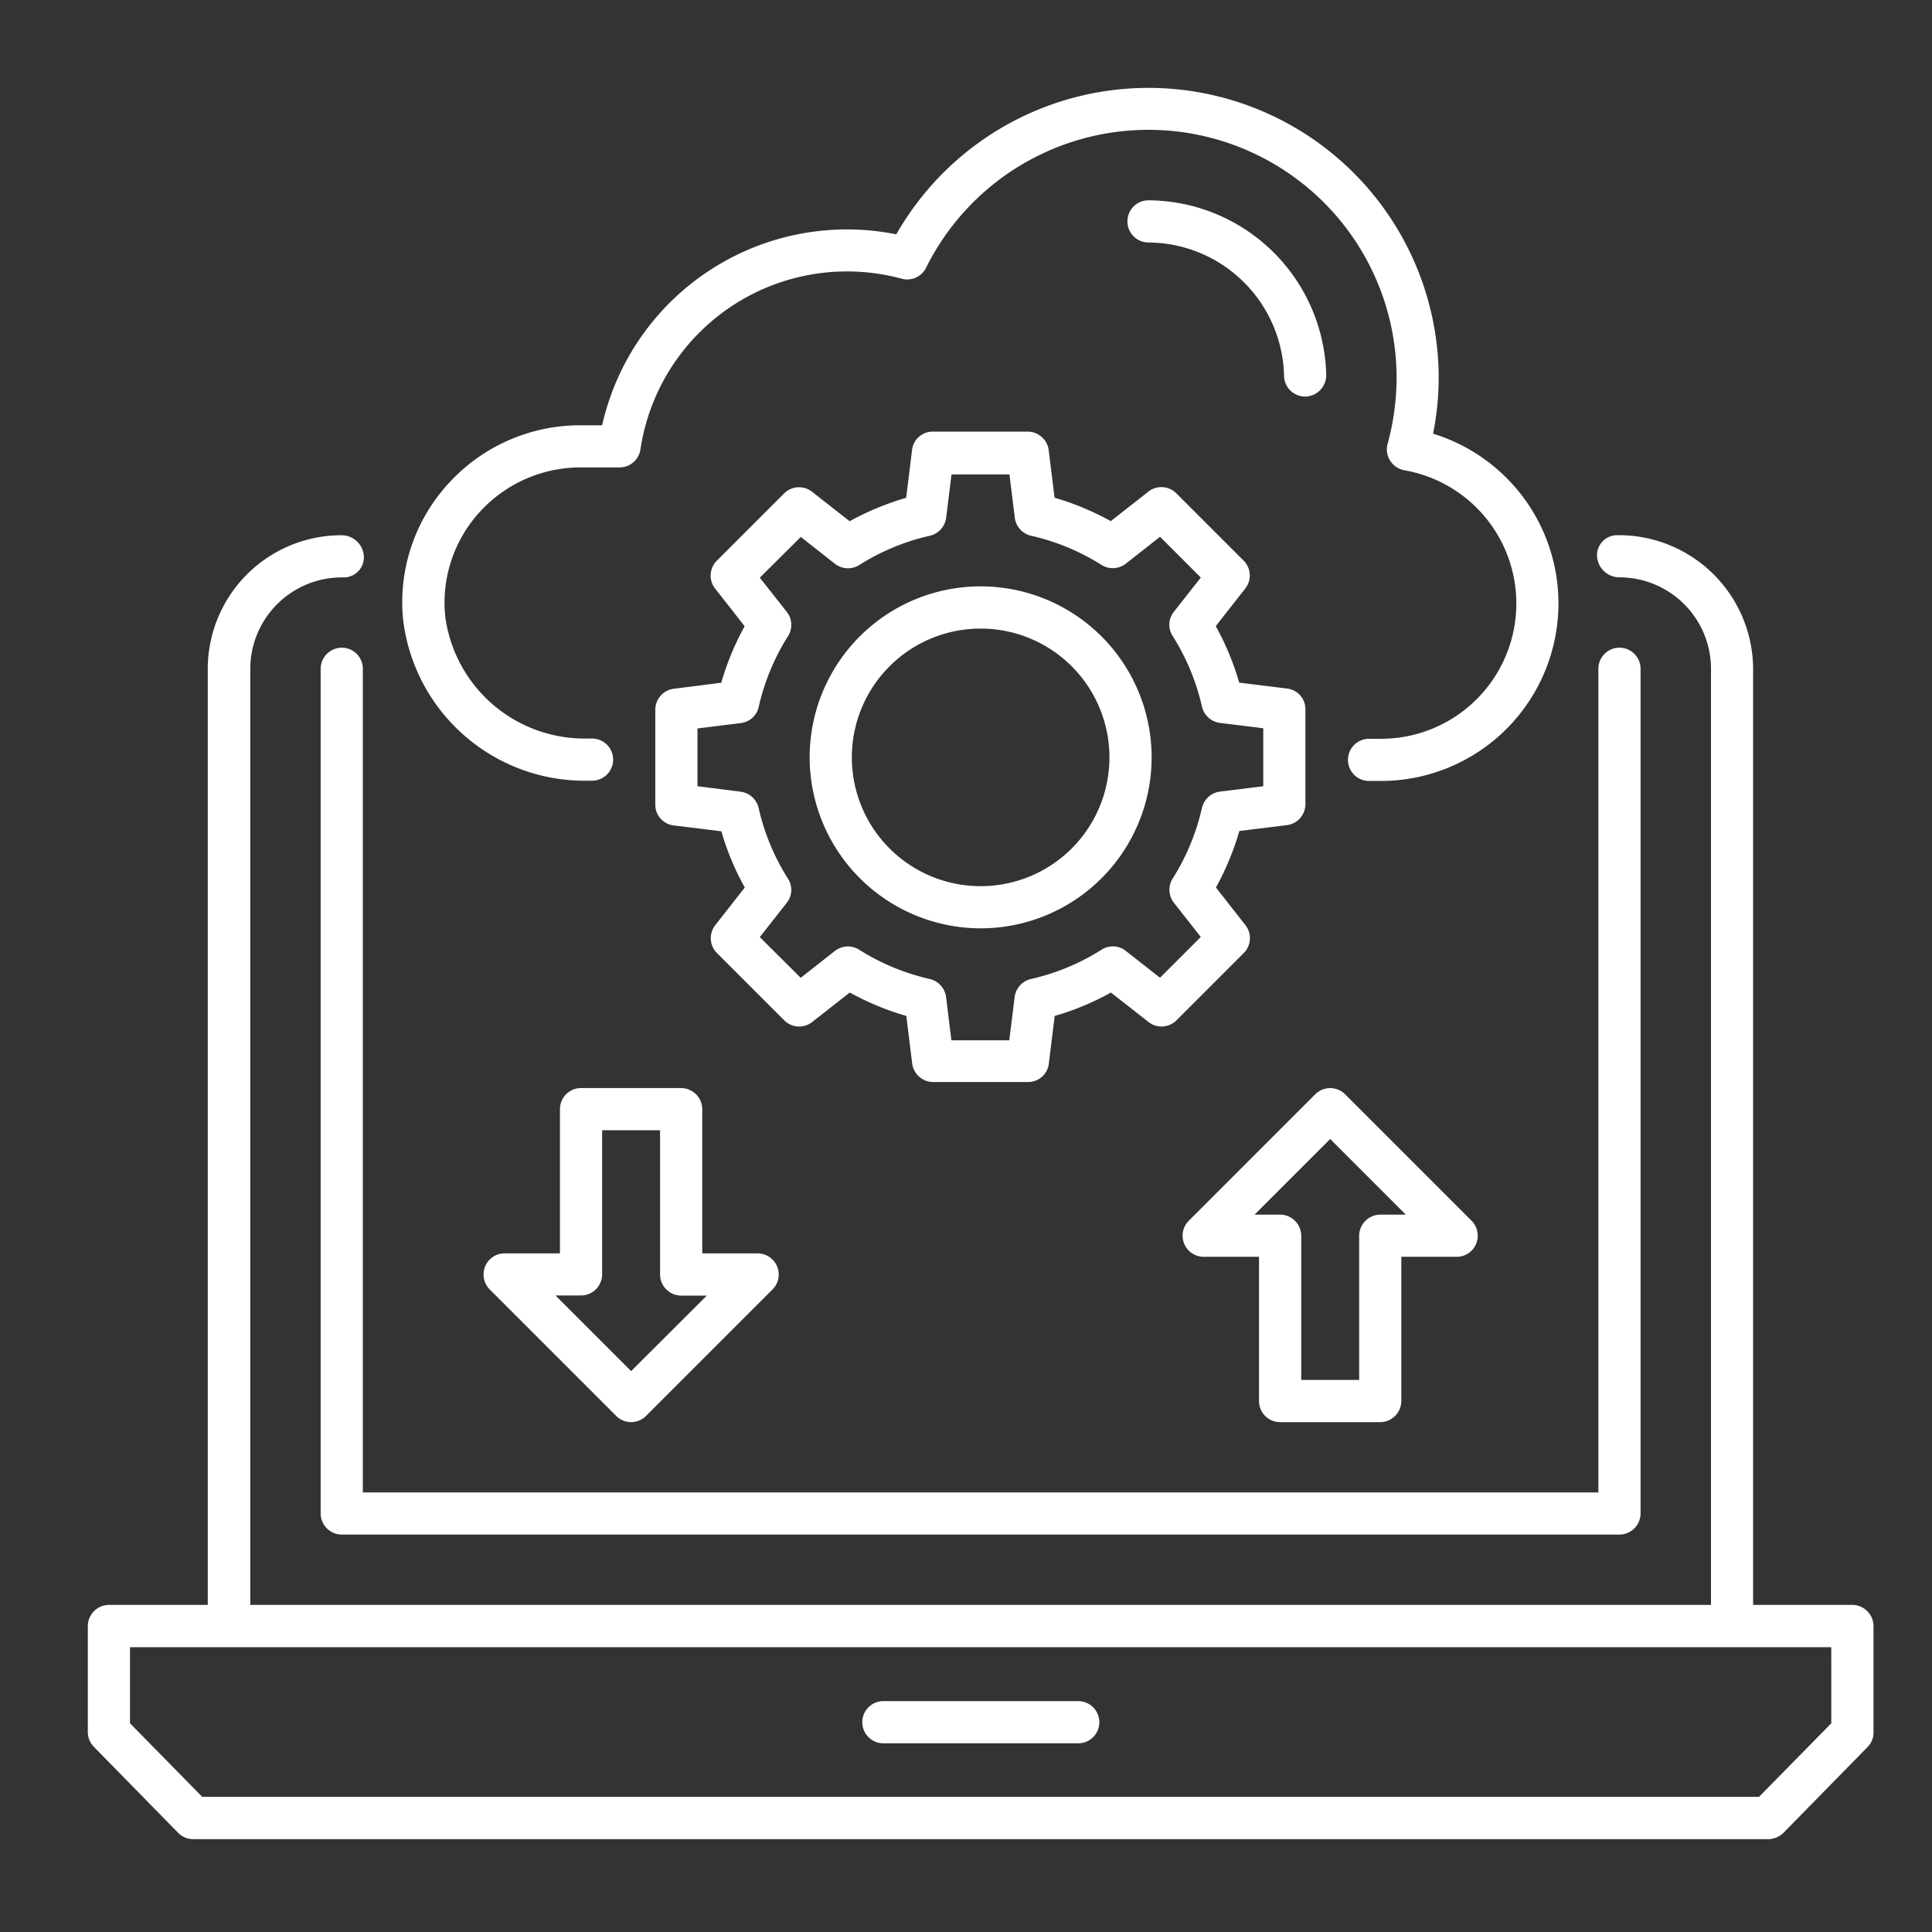
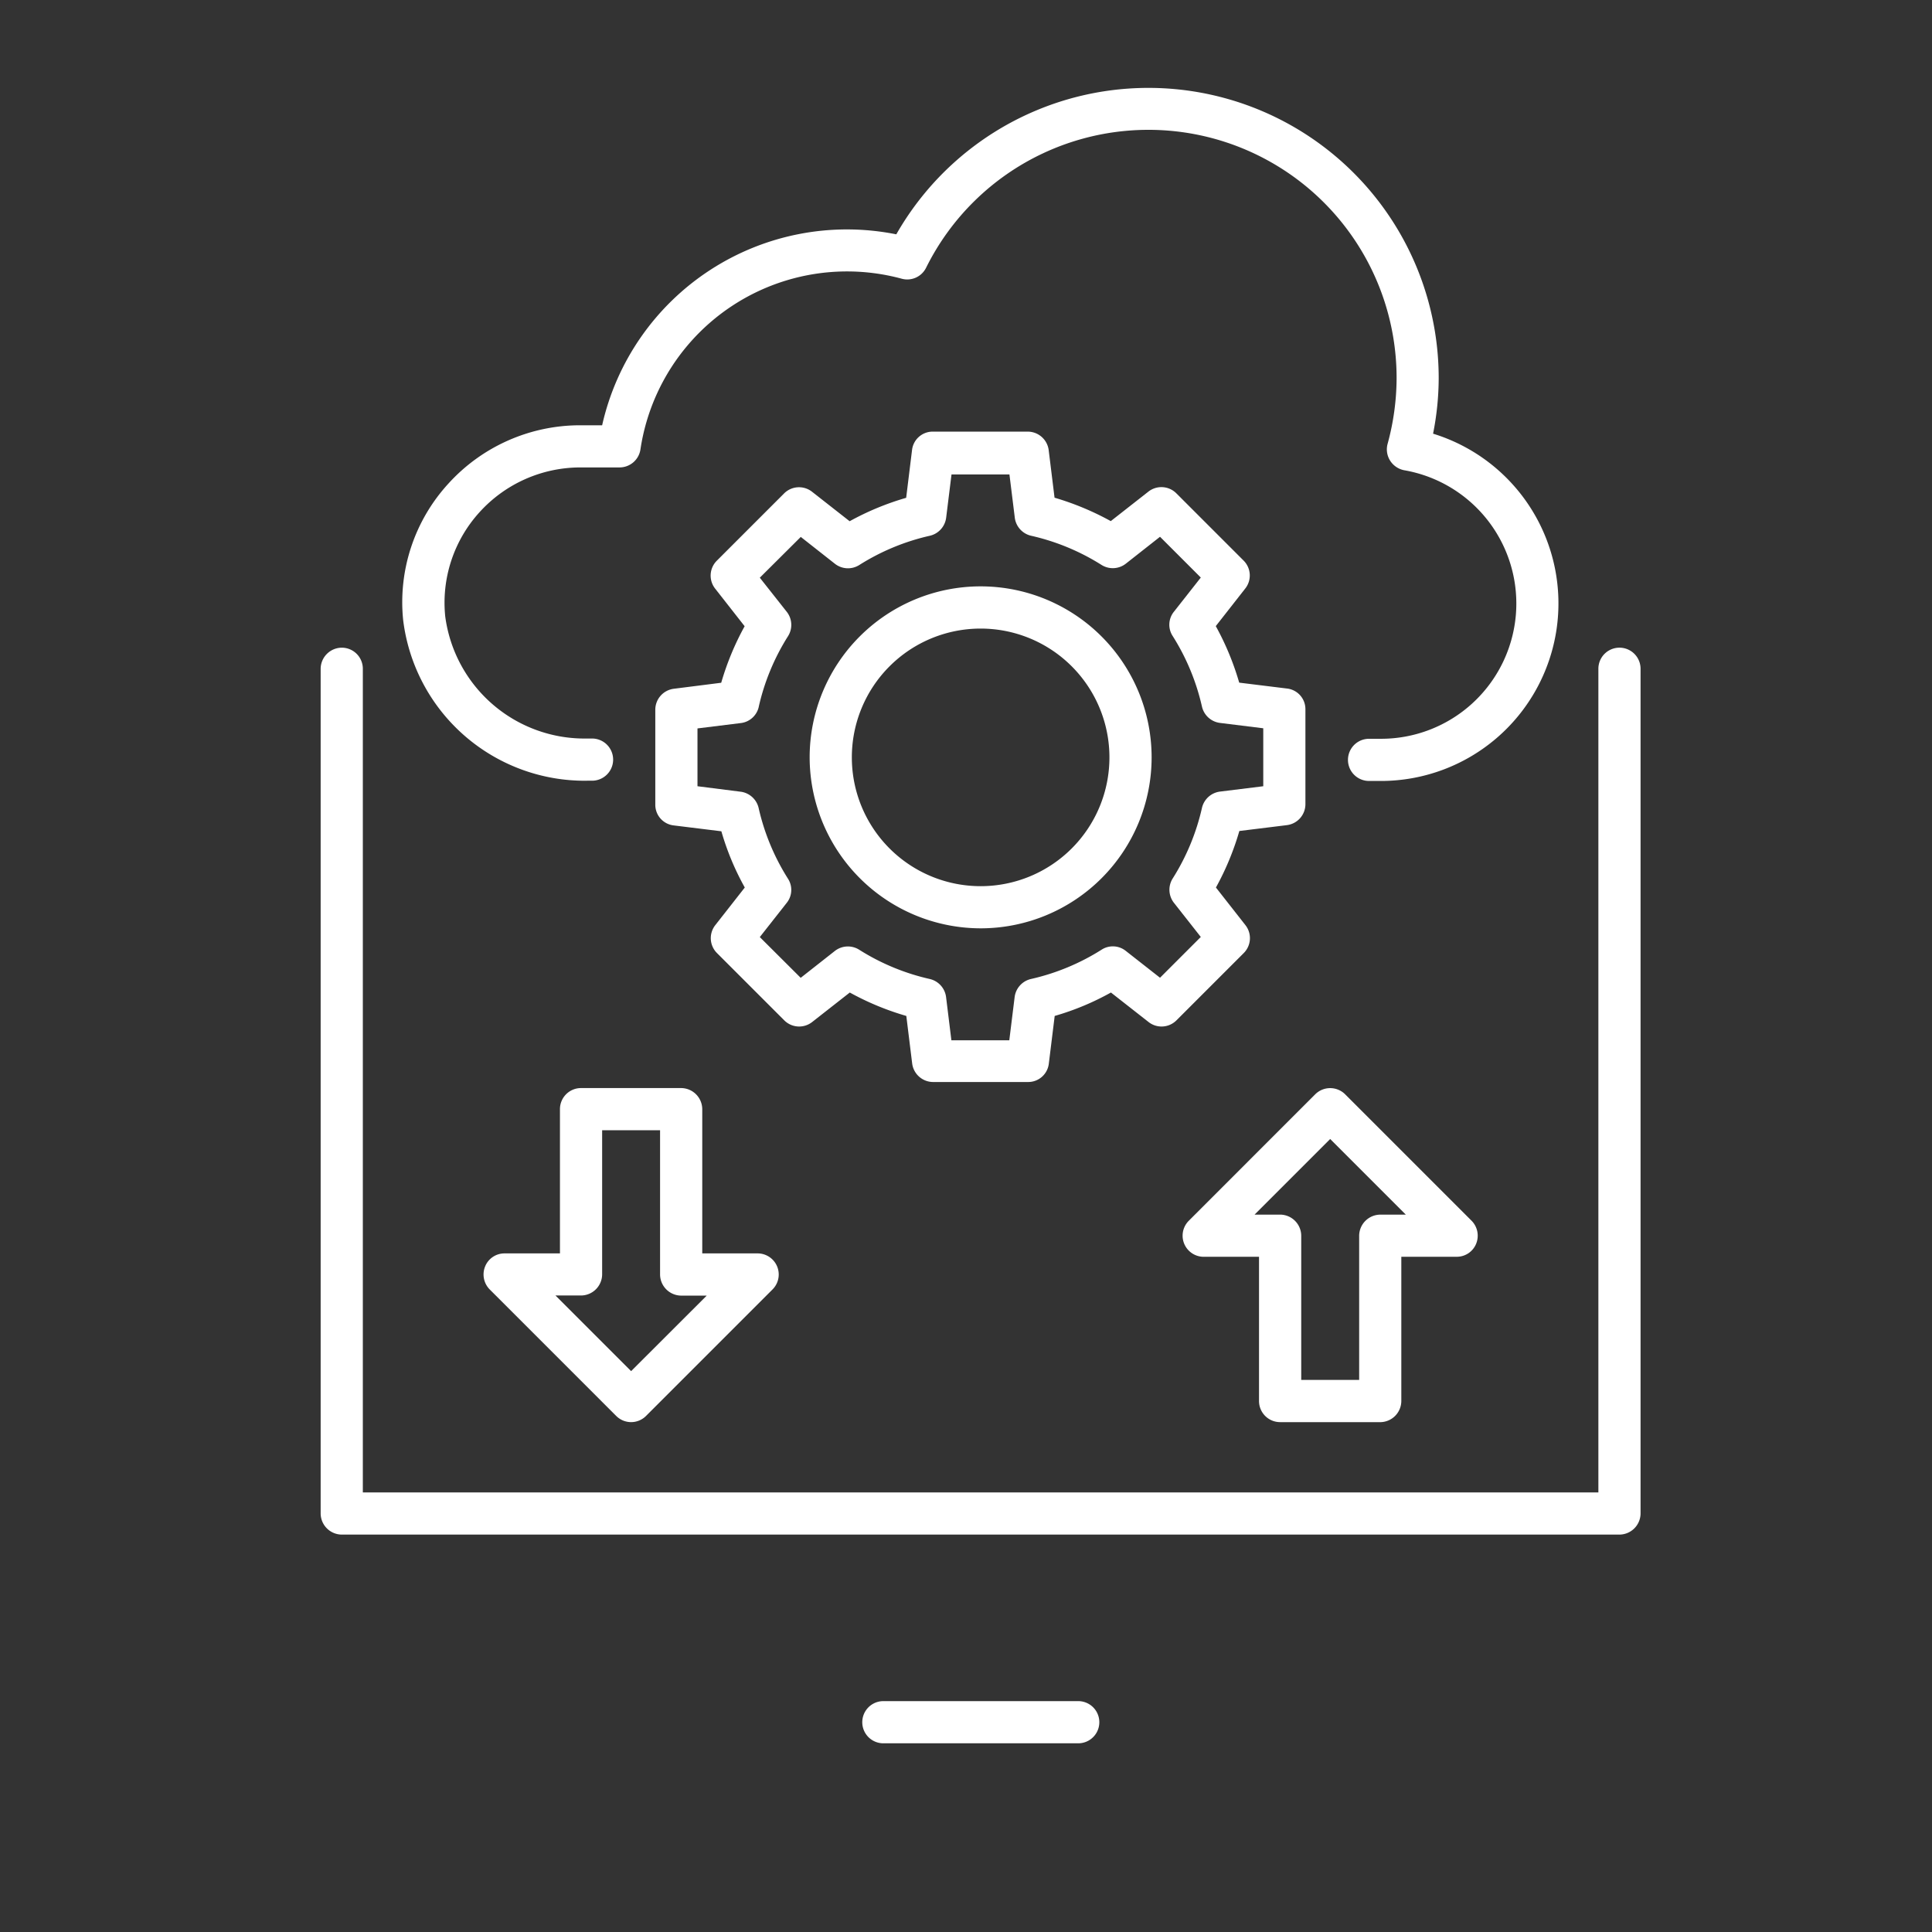
<svg xmlns="http://www.w3.org/2000/svg" width="66" height="66" viewBox="0 0 66 66">
  <rect x="0" y="0" width="66" height="66" fill="#333333" stroke="none" />
  <g id="center-icon3" transform="translate(-278 -2252)">
-     <rect id="Rectangle_15674" data-name="Rectangle 15674" width="66" height="66" rx="33" transform="translate(278 2252)" fill="none" />
    <g id="data-migration" transform="translate(279.75 2253.14)">
-       <path id="Path_83880" data-name="Path 83880" d="M61.53,53.843H58.139V21.864A4.589,4.589,0,0,0,53.479,17.3a.686.686,0,0,0-.672.72.769.769,0,0,0,.769.72A3.128,3.128,0,0,1,56.7,21.864V53.843H6.8V21.864a3.128,3.128,0,0,1,3.122-3.122h.086a.686.686,0,0,0,.672-.72.762.762,0,0,0-.769-.72,4.567,4.567,0,0,0-4.563,4.563V53.843H1.97a.726.726,0,0,0-.72.72v3.622a.73.73,0,0,0,.2.5l2.882,2.94a.728.728,0,0,0,.519.221h53.8a.76.76,0,0,0,.519-.211l2.882-2.94a.7.7,0,0,0,.2-.5V54.574A.728.728,0,0,0,61.53,53.843Zm-.72,4.044L58.34,60.4H5.16L2.691,57.888v-2.6H60.809ZM37.485,5.86a.72.72,0,1,0,0,1.441,4.661,4.661,0,0,1,4.63,4.553.724.724,0,0,0,.72.711h.01a.732.732,0,0,0,.711-.73A6.109,6.109,0,0,0,37.485,5.86Z" transform="translate(0 -0.157)" fill="#fff" />
      <path id="Path_83881" data-name="Path 83881" d="M17.819,36.75v4.928H15.927a.712.712,0,0,0-.663.442.727.727,0,0,0,.154.788l4.323,4.323a.72.72,0,0,0,1.018,0l4.323-4.323a.721.721,0,0,0-.509-1.23H22.68V36.75a.726.726,0,0,0-.72-.72H18.54A.719.719,0,0,0,17.819,36.75ZM19.26,42.4V37.471h1.979V42.4a.726.726,0,0,0,.72.72h.874L20.25,45.7l-2.584-2.584h.874a.726.726,0,0,0,.72-.72Zm23.161,5.043h3.42a.726.726,0,0,0,.72-.72V41.793h1.892a.712.712,0,0,0,.663-.442.727.727,0,0,0-.154-.788L44.64,36.241a.724.724,0,0,0-1.018,0L39.3,40.564a.721.721,0,0,0,.509,1.23H41.7v4.928A.72.72,0,0,0,42.421,47.442Zm-.874-7.089,2.584-2.584,2.584,2.584h-.874a.726.726,0,0,0-.72.72V46H43.142V41.073a.726.726,0,0,0-.72-.72Zm-12.68,18.06h6.657a.72.72,0,1,0,0-1.441H28.867a.72.72,0,1,0,0,1.441ZM18.742,25.53h.173a.72.72,0,0,0,0-1.441h-.173A4.8,4.8,0,0,1,13.9,19.92a4.593,4.593,0,0,1,1.182-3.574,4.648,4.648,0,0,1,3.429-1.518h1.345a.722.722,0,0,0,.711-.605A7.136,7.136,0,0,1,29.5,8.383a.718.718,0,0,0,.826-.375A8.478,8.478,0,0,1,46.4,11.783a8.605,8.605,0,0,1-.307,2.238.72.72,0,0,0,.086.576.734.734,0,0,0,.48.327,4.621,4.621,0,0,1-.8,9.174h-.4a.72.72,0,1,0,0,1.441h.4a6.066,6.066,0,0,0,1.787-11.864,9.806,9.806,0,0,0,.192-1.892A9.916,9.916,0,0,0,29.309,6.865,8.573,8.573,0,0,0,19.26,13.388h-.749a6.076,6.076,0,0,0-4.5,1.989,5.994,5.994,0,0,0-1.547,4.678,6.249,6.249,0,0,0,6.273,5.476Z" transform="translate(-0.44 0)" fill="#fff" />
      <path id="Path_83882" data-name="Path 83882" d="M32.761,31.271a5.841,5.841,0,1,0-5.841-5.841A5.85,5.85,0,0,0,32.761,31.271Zm0-10.24a4.4,4.4,0,1,1-4.4,4.4,4.4,4.4,0,0,1,4.4-4.4Z" transform="translate(-1.011 -0.698)" fill="#fff" />
      <path id="Path_83883" data-name="Path 83883" d="M22.064,22.87a.723.723,0,0,0-.634.711v3.247a.709.709,0,0,0,.634.711l1.623.2a9.109,9.109,0,0,0,.8,1.921l-1.009,1.287a.719.719,0,0,0,.058.951l2.3,2.3a.719.719,0,0,0,.951.058l1.287-1.009a9.4,9.4,0,0,0,1.931.8l.2,1.623a.723.723,0,0,0,.711.634h3.247a.709.709,0,0,0,.711-.634l.2-1.623a9.108,9.108,0,0,0,1.921-.8l1.287,1.009a.719.719,0,0,0,.951-.058l2.3-2.3a.719.719,0,0,0,.058-.951l-1.009-1.287a9.4,9.4,0,0,0,.8-1.931l1.623-.2a.723.723,0,0,0,.634-.711V23.571A.709.709,0,0,0,43,22.861l-1.623-.2a9.4,9.4,0,0,0-.8-1.931l1.009-1.287a.719.719,0,0,0-.058-.951l-2.3-2.3a.72.72,0,0,0-.951-.058l-1.287,1.009a9.549,9.549,0,0,0-1.921-.8l-.2-1.623a.723.723,0,0,0-.711-.634H30.911a.709.709,0,0,0-.711.634L30,16.347a9.4,9.4,0,0,0-1.931.8l-1.287-1.009a.72.72,0,0,0-.951.058l-2.3,2.3a.719.719,0,0,0-.058.951l1.009,1.287a9.4,9.4,0,0,0-.8,1.931Zm2.9.615a7.68,7.68,0,0,1,1-2.411.723.723,0,0,0-.038-.826L25,19.076,26.4,17.683l1.172.922a.723.723,0,0,0,.826.038,7.68,7.68,0,0,1,2.411-1,.726.726,0,0,0,.557-.615l.183-1.479h1.979l.183,1.479a.726.726,0,0,0,.557.615,7.68,7.68,0,0,1,2.411,1A.723.723,0,0,0,37.5,18.6l1.172-.922,1.393,1.393-.922,1.172a.707.707,0,0,0-.038.826,7.68,7.68,0,0,1,1,2.411.726.726,0,0,0,.615.557l1.479.183V26.2l-1.479.183a.726.726,0,0,0-.615.557,7.68,7.68,0,0,1-1,2.411.723.723,0,0,0,.038.826l.922,1.172-1.393,1.393L37.5,31.823a.707.707,0,0,0-.826-.038,7.68,7.68,0,0,1-2.411,1,.726.726,0,0,0-.557.615l-.183,1.479H31.545L31.363,33.4a.726.726,0,0,0-.557-.615,7.68,7.68,0,0,1-2.411-1,.723.723,0,0,0-.826.038l-1.172.922L25,31.353l.922-1.172a.707.707,0,0,0,.038-.826,7.68,7.68,0,0,1-1-2.411.726.726,0,0,0-.615-.557L22.871,26.2V24.225l1.479-.183A.715.715,0,0,0,24.965,23.485Z" transform="translate(-0.794 -0.481)" fill="#fff" />
      <path id="Path_83884" data-name="Path 83884" d="M10.25,21.77a.726.726,0,0,0-.72.72V51.348a.726.726,0,0,0,.72.72H53.9a.726.726,0,0,0,.72-.72V22.49a.72.72,0,1,0-1.441,0V50.627H10.971V22.49A.719.719,0,0,0,10.25,21.77Z" transform="translate(-0.326 -0.784)" fill="#fff" />
    </g>
  </g>
</svg>